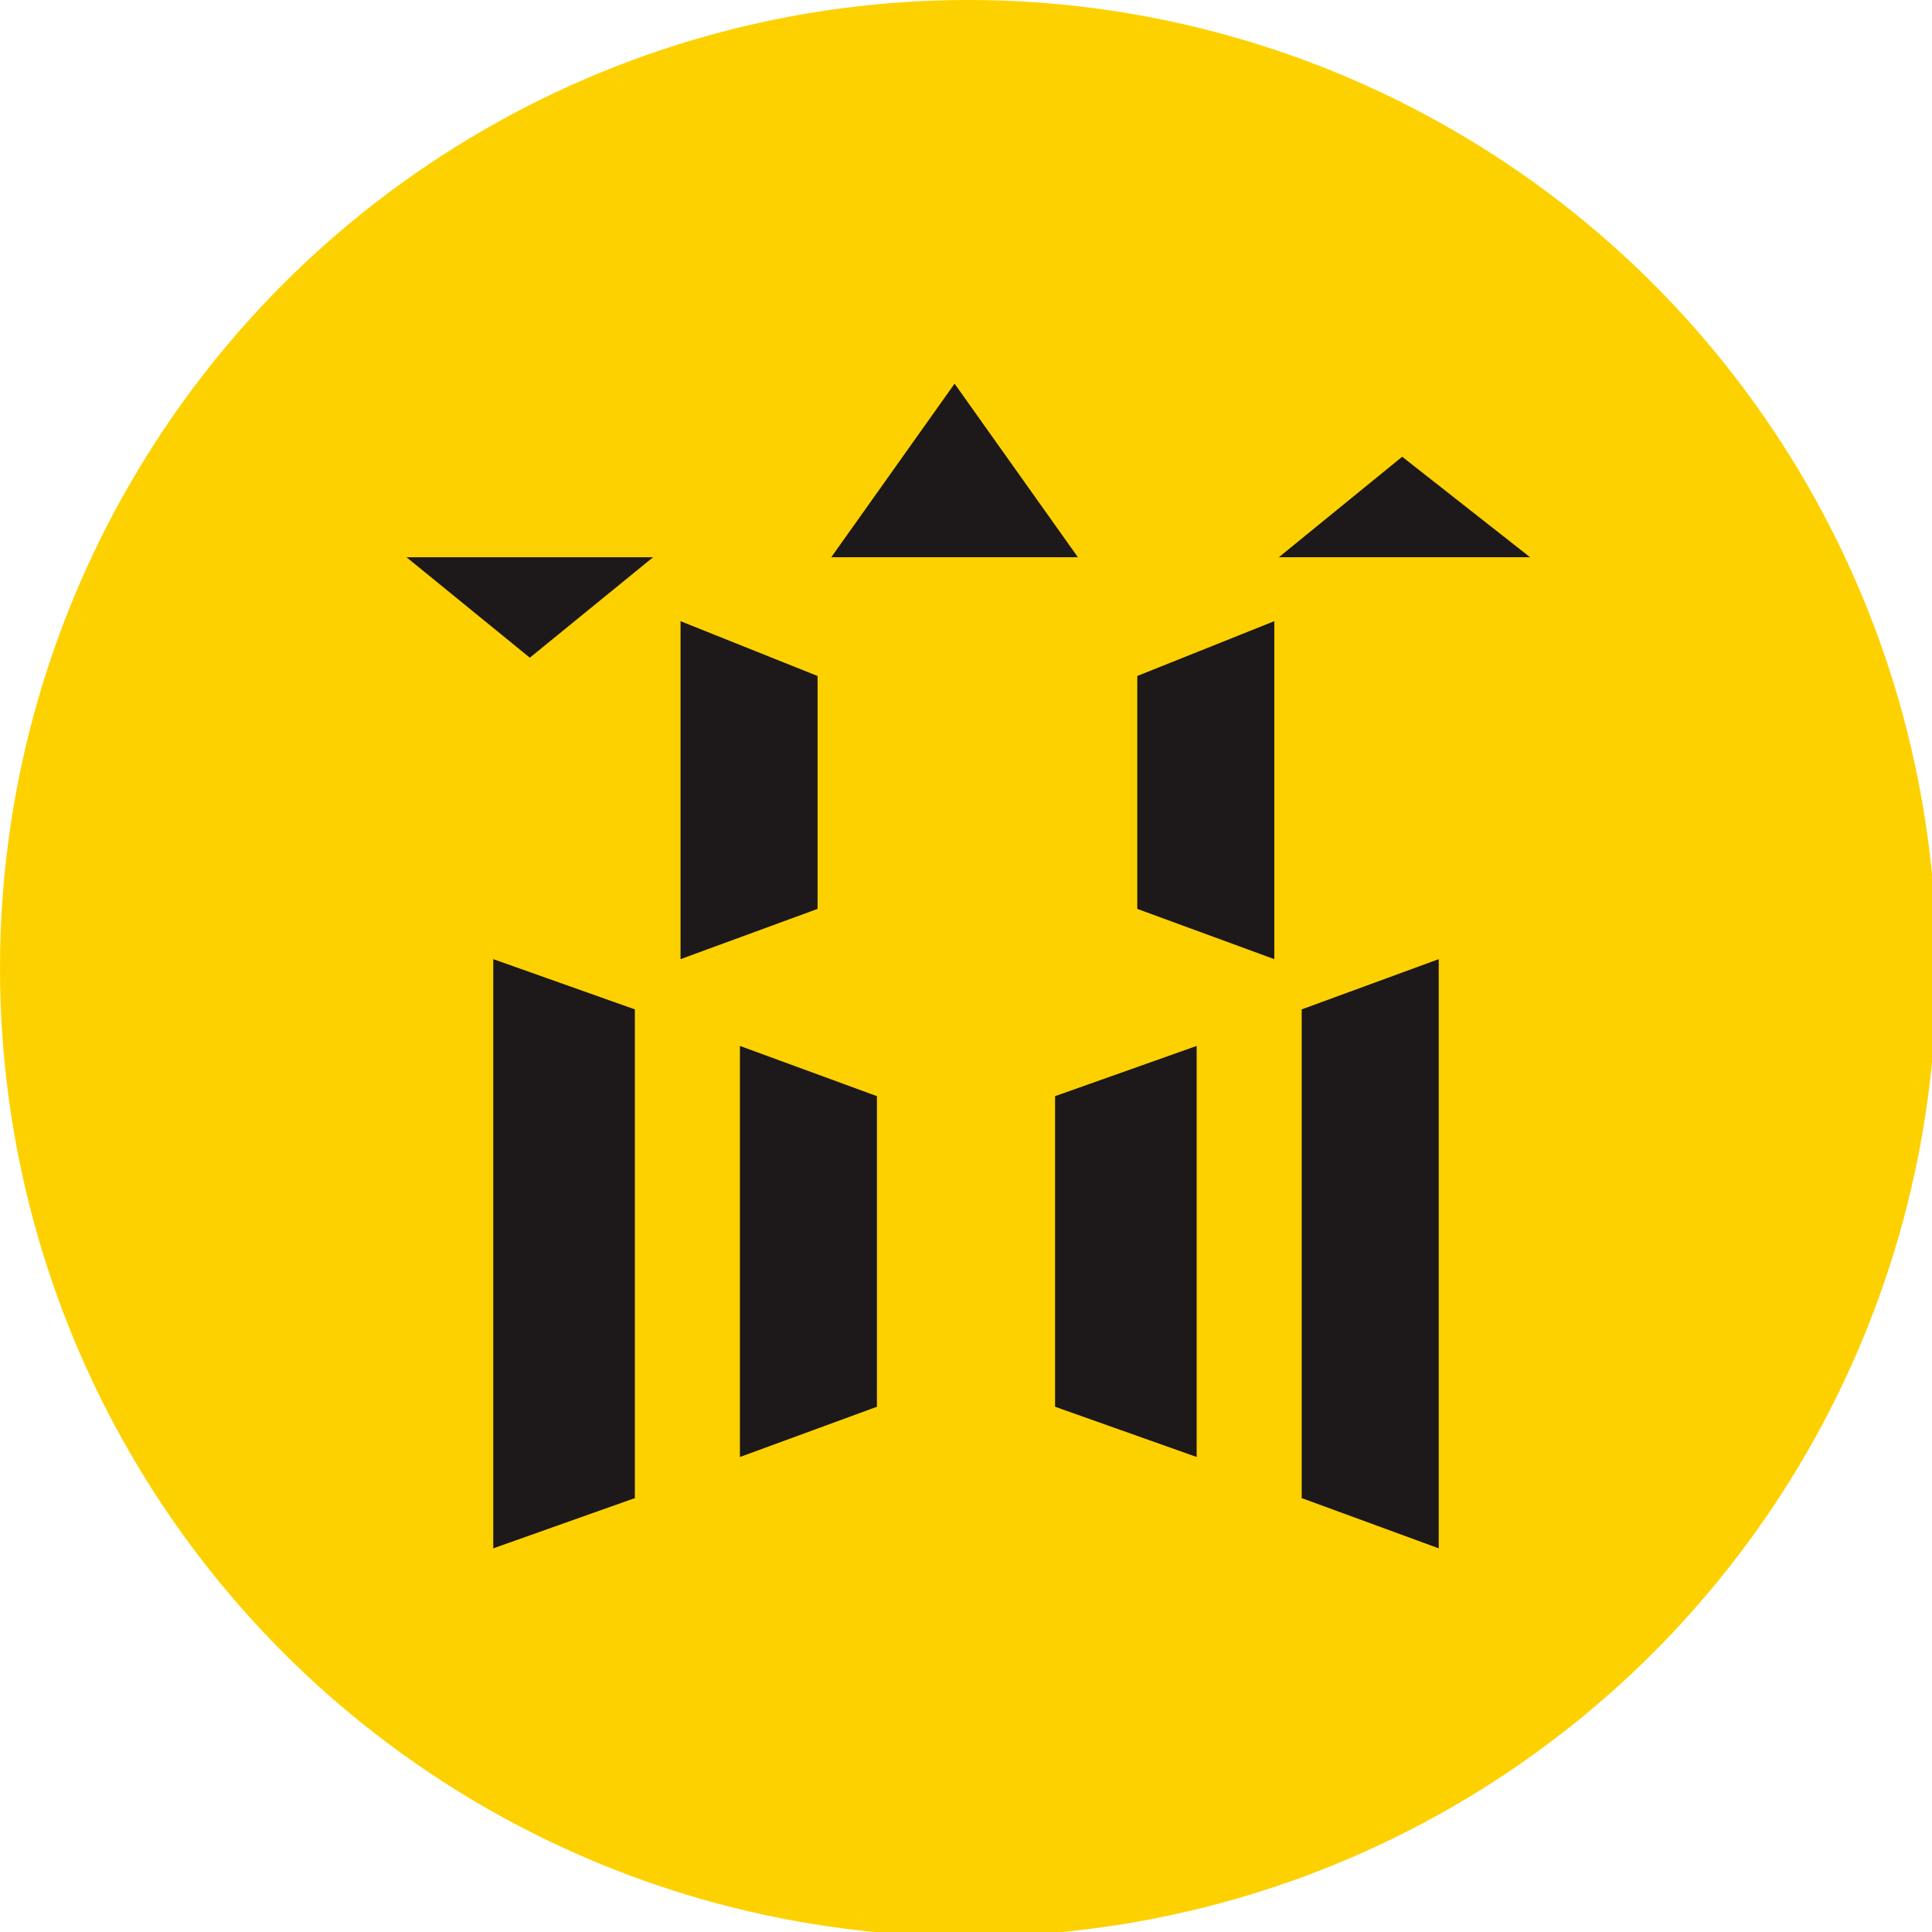
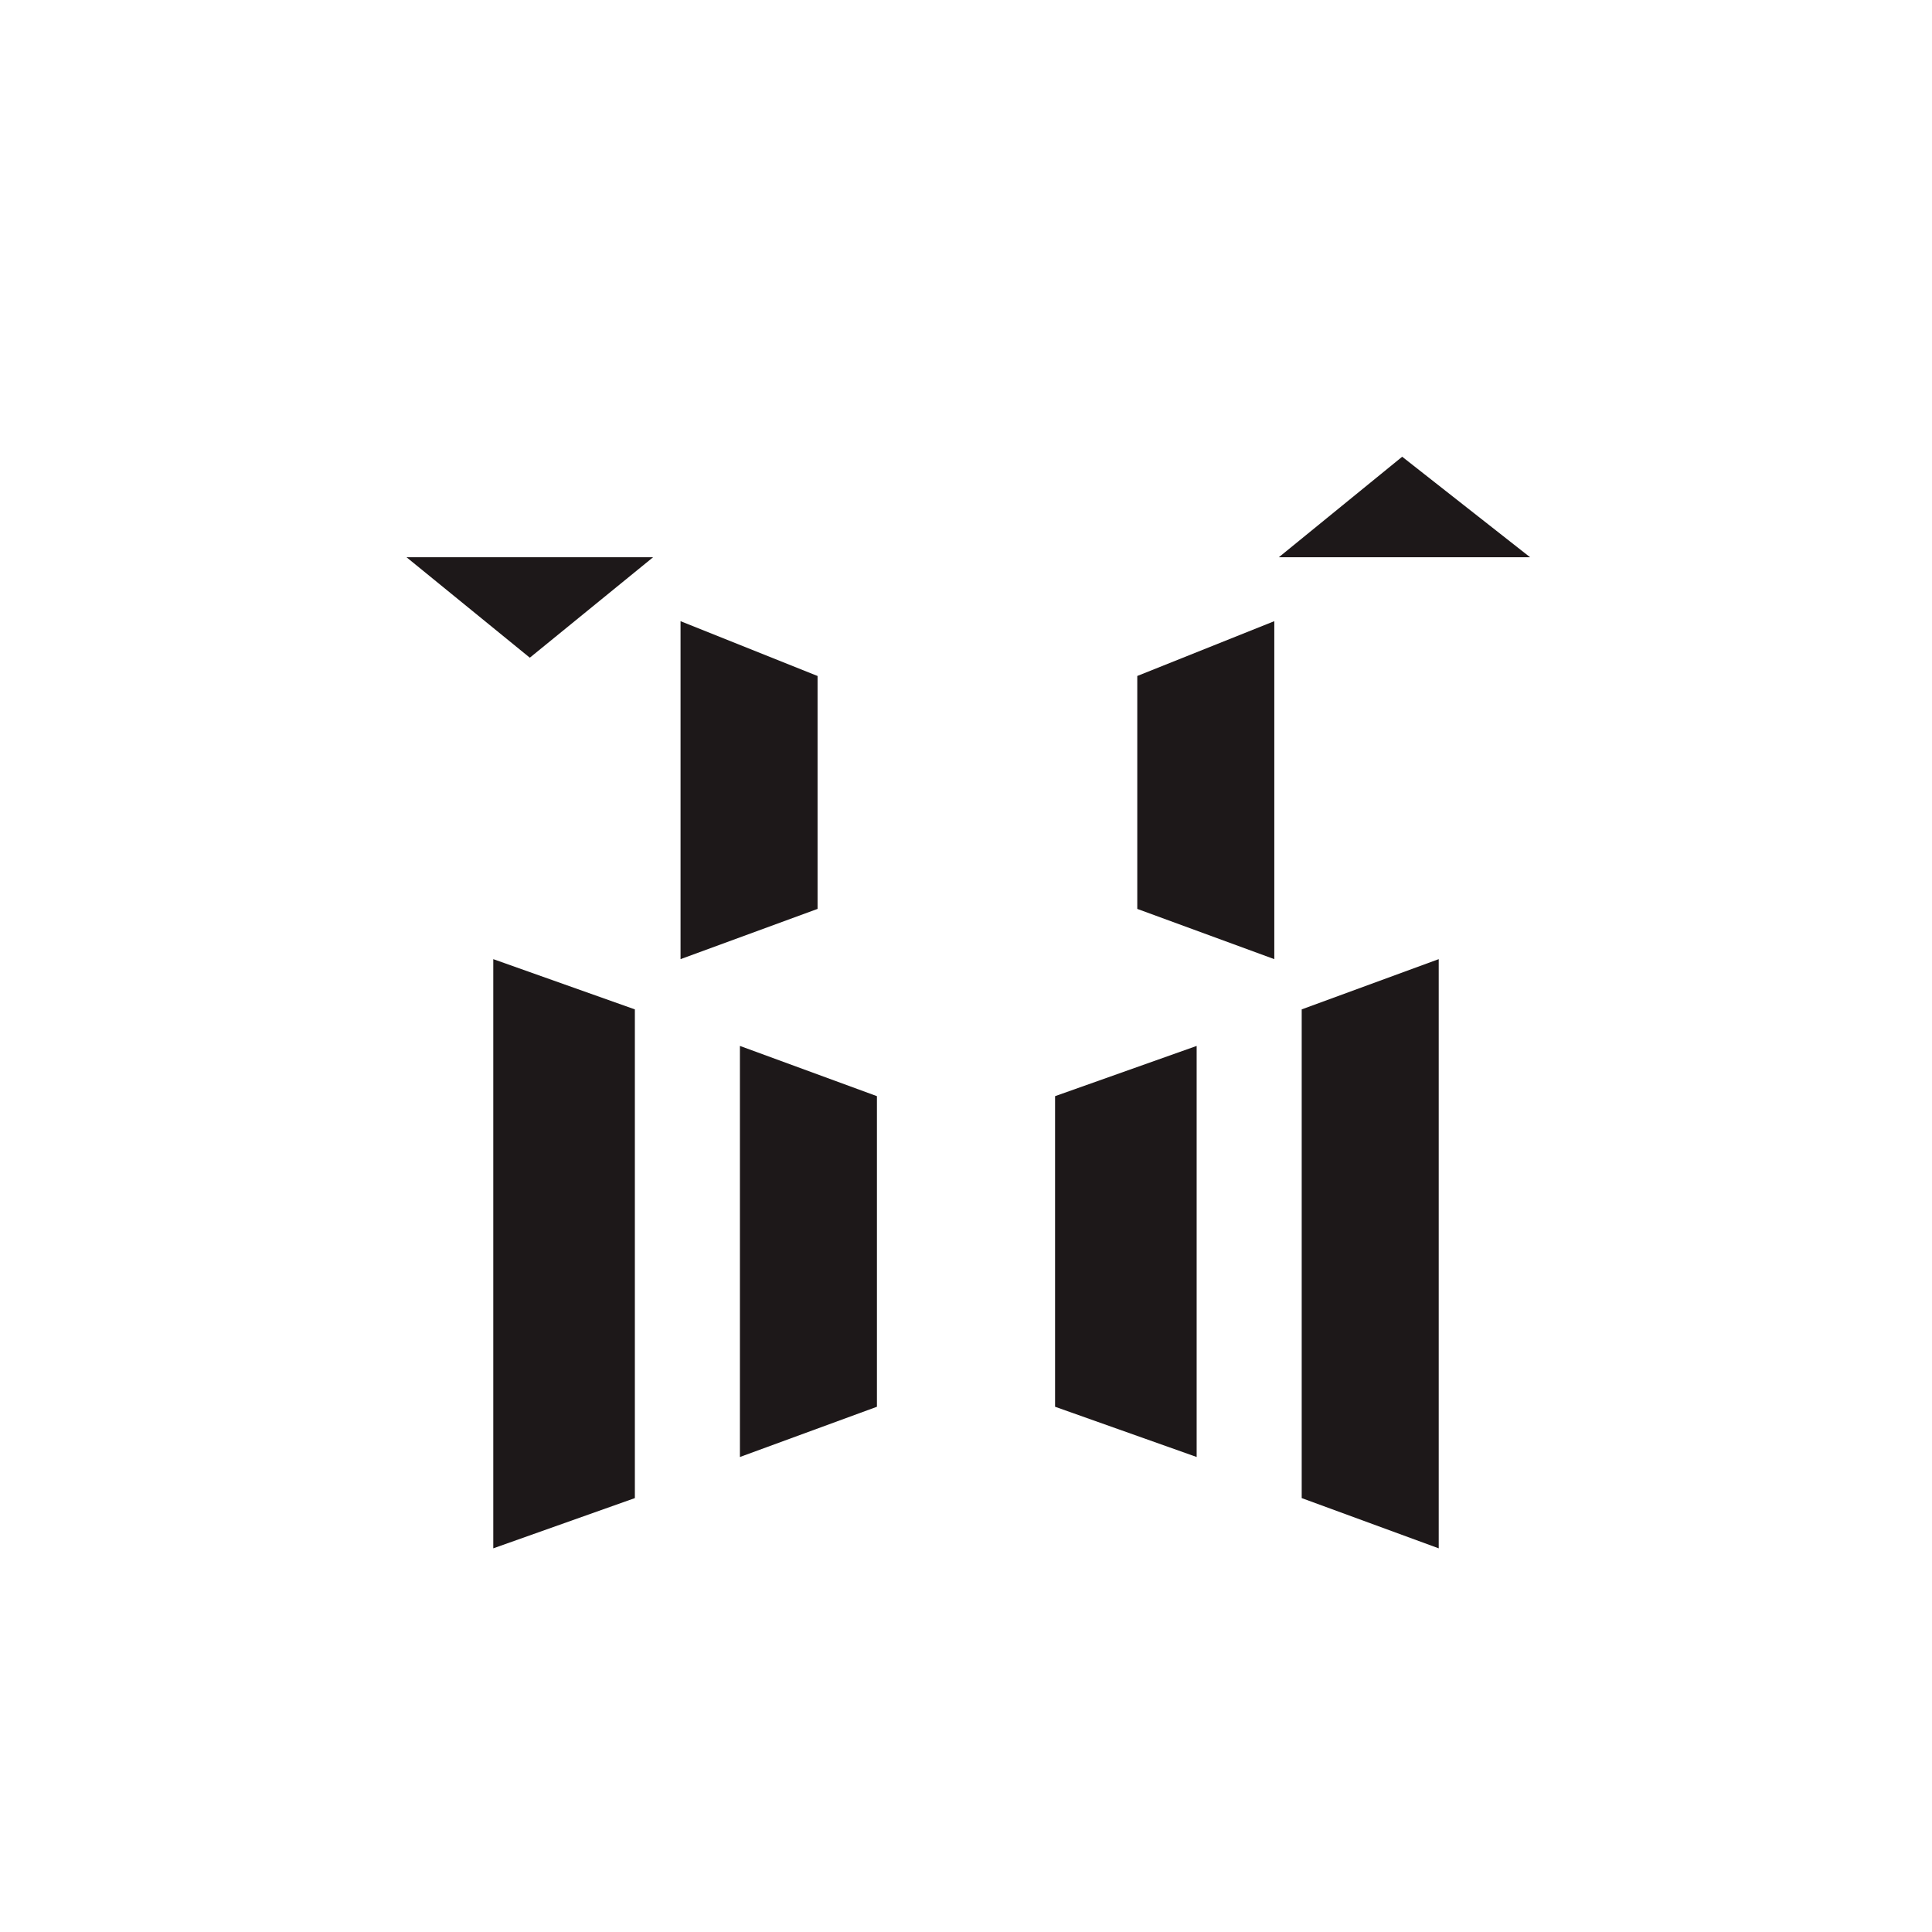
<svg xmlns="http://www.w3.org/2000/svg" xml:space="preserve" width="4.233mm" height="4.233mm" version="1.1" style="shape-rendering:geometricPrecision; text-rendering:geometricPrecision; image-rendering:optimizeQuality; fill-rule:evenodd; clip-rule:evenodd" viewBox="0 0 423 423">
  <defs>
    <style type="text/css">
   
    .fil1 {fill:#1D1819}
    .fil0 {fill:#FDD100}
   
  </style>
  </defs>
  <g id="图层_x0020_1">
    <g id="_1856833370272">
-       <circle class="fil0" cx="212" cy="212" r="212" />
      <g id="_2275925600624">
        <polygon class="fil1" points="335,122 307,100 280,122 " />
        <polygon class="fil1" points="143,122 116,144 89,122 " />
        <path class="fil1" d="M315 210l-30 11c0,22 0,85 0,107l30 11c0,-29 0,-100 0,-129zm-207 0l31 11c0,22 0,85 0,107l-31 11c0,-29 0,-100 0,-129zm154 19l-31 11c0,22 0,46 0,68l31 11c0,-29 0,-60 0,-90zm-100 0l30 11c0,22 0,46 0,68l-30 11c0,-29 0,-60 0,-90z" />
        <path class="fil1" d="M279 210l-30 -11c0,-22 0,-29 0,-51l30 -12c0,30 0,45 0,74zm-130 0l30 -11c0,-22 0,-29 0,-51l-30 -12c0,30 0,45 0,74z" />
-         <polygon class="fil1" points="236,122 209,84 182,122 " />
      </g>
    </g>
  </g>
</svg>